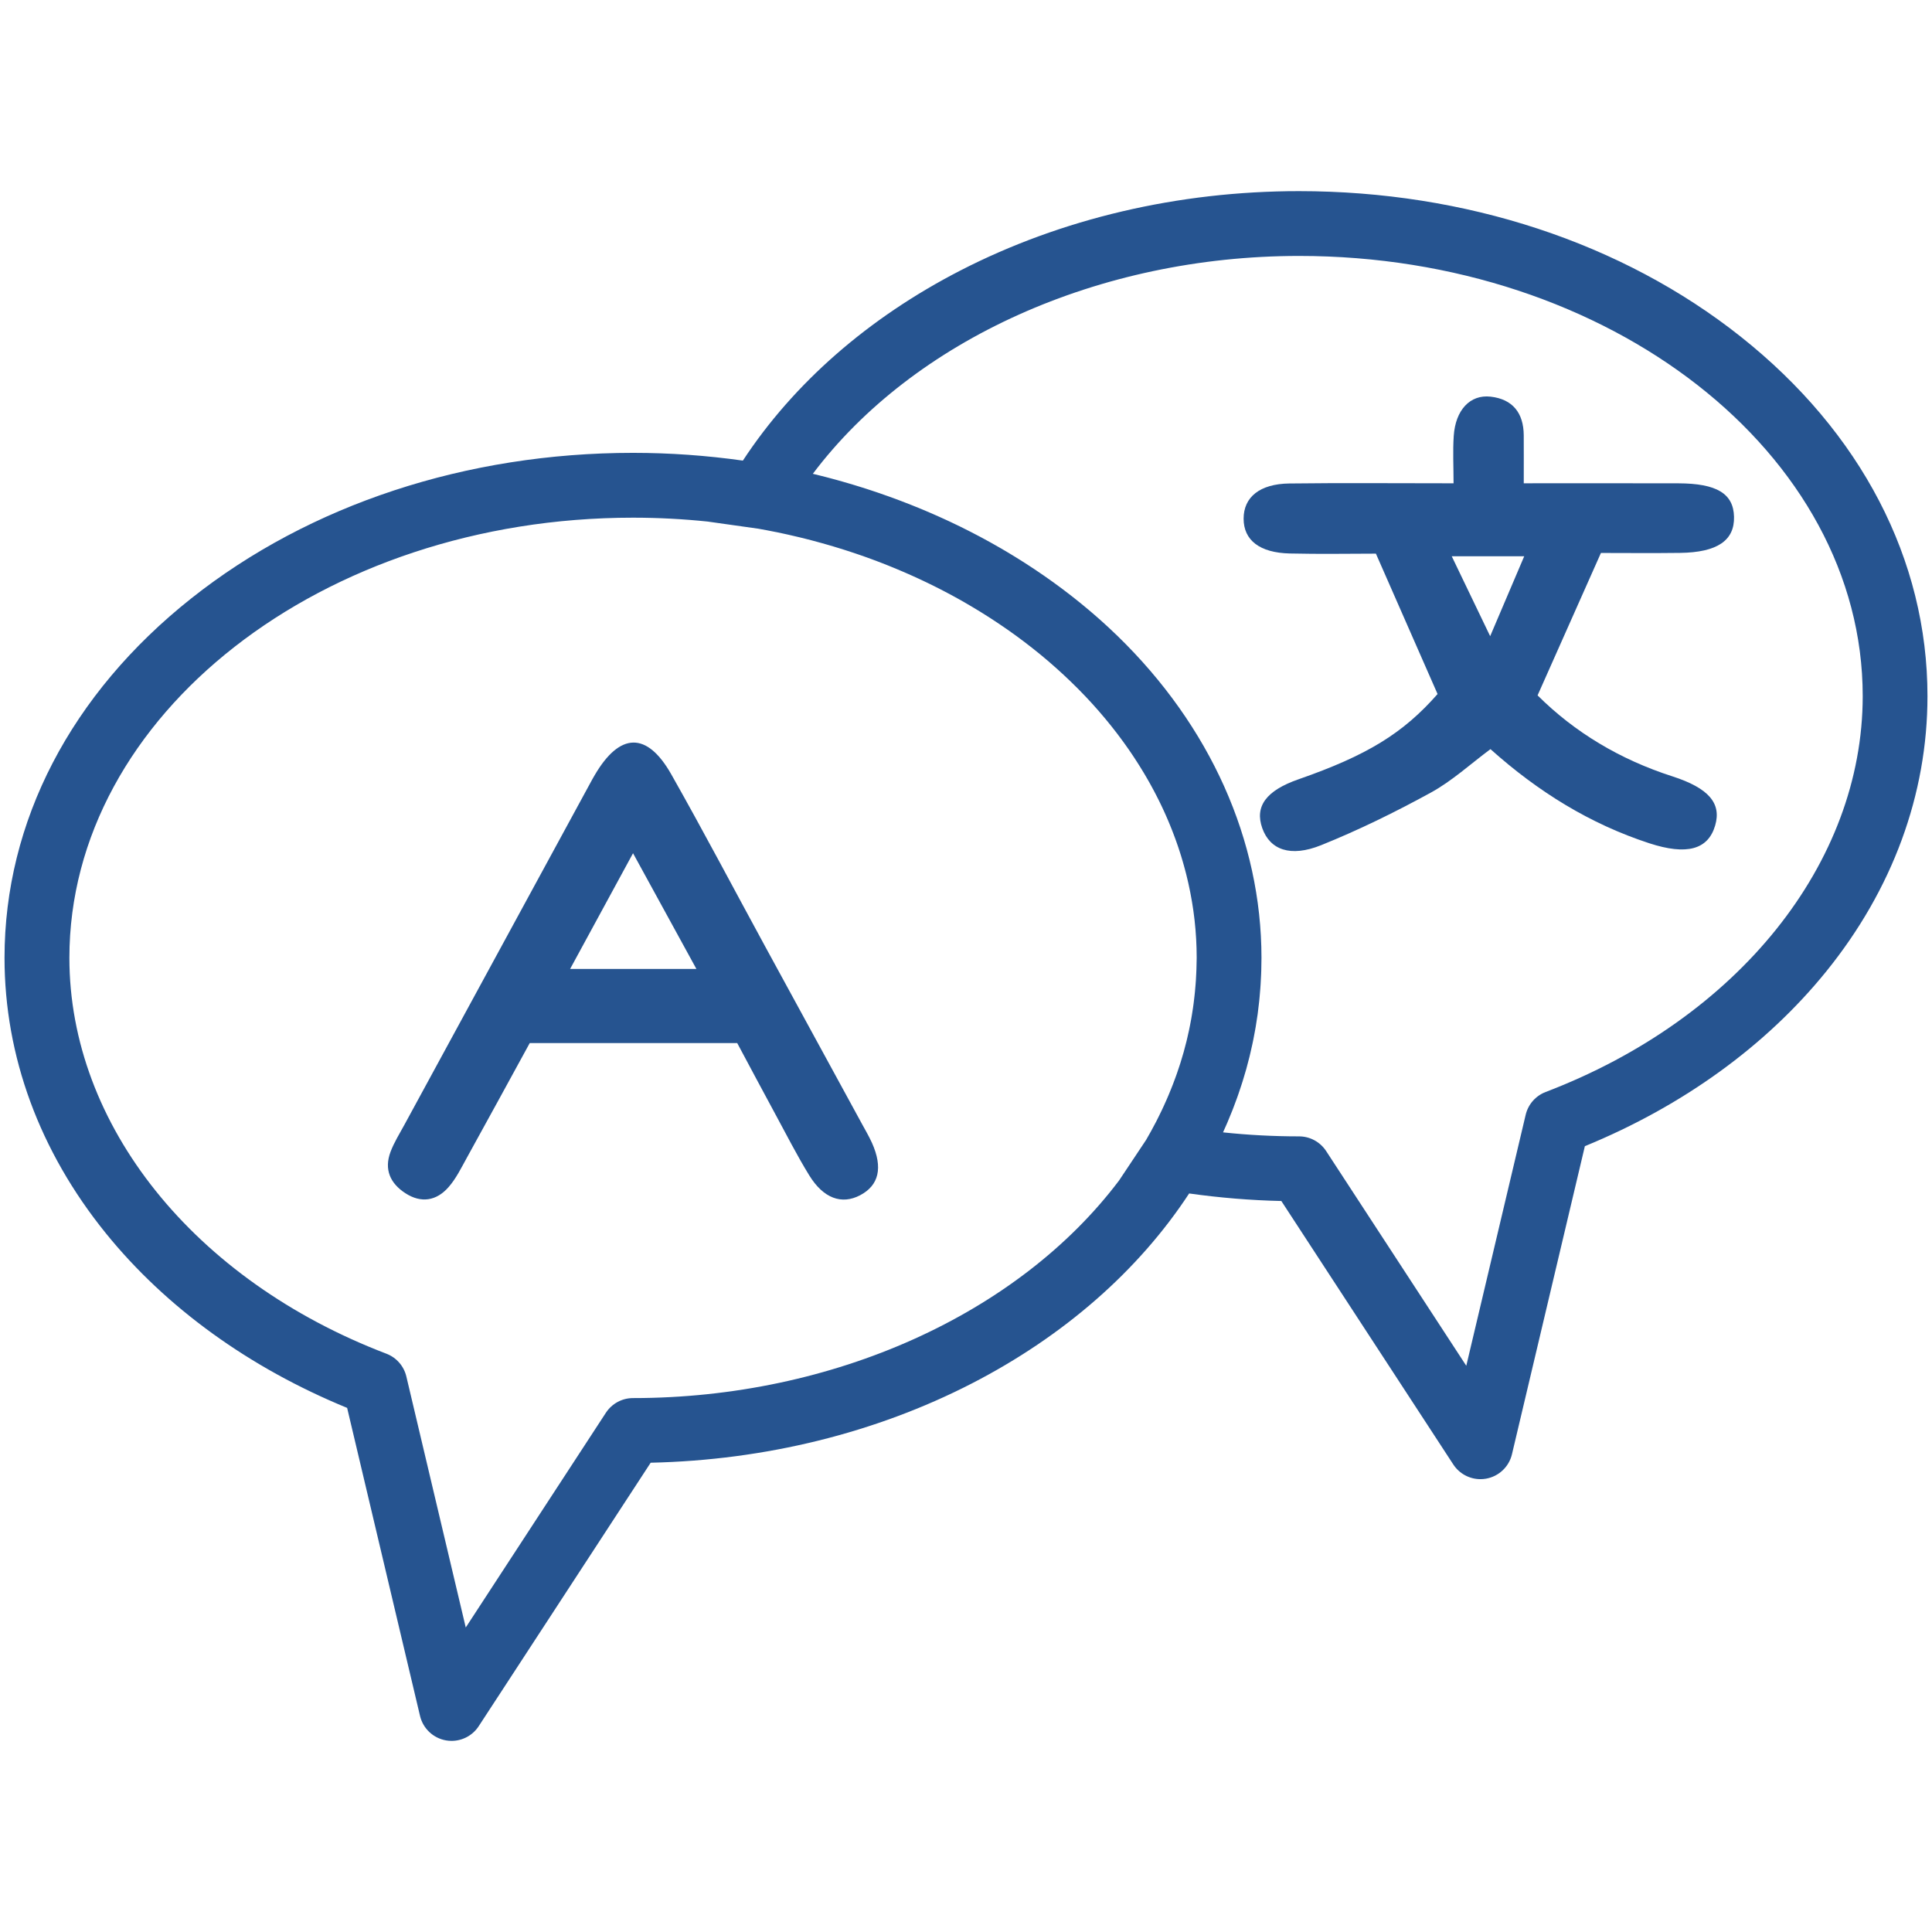
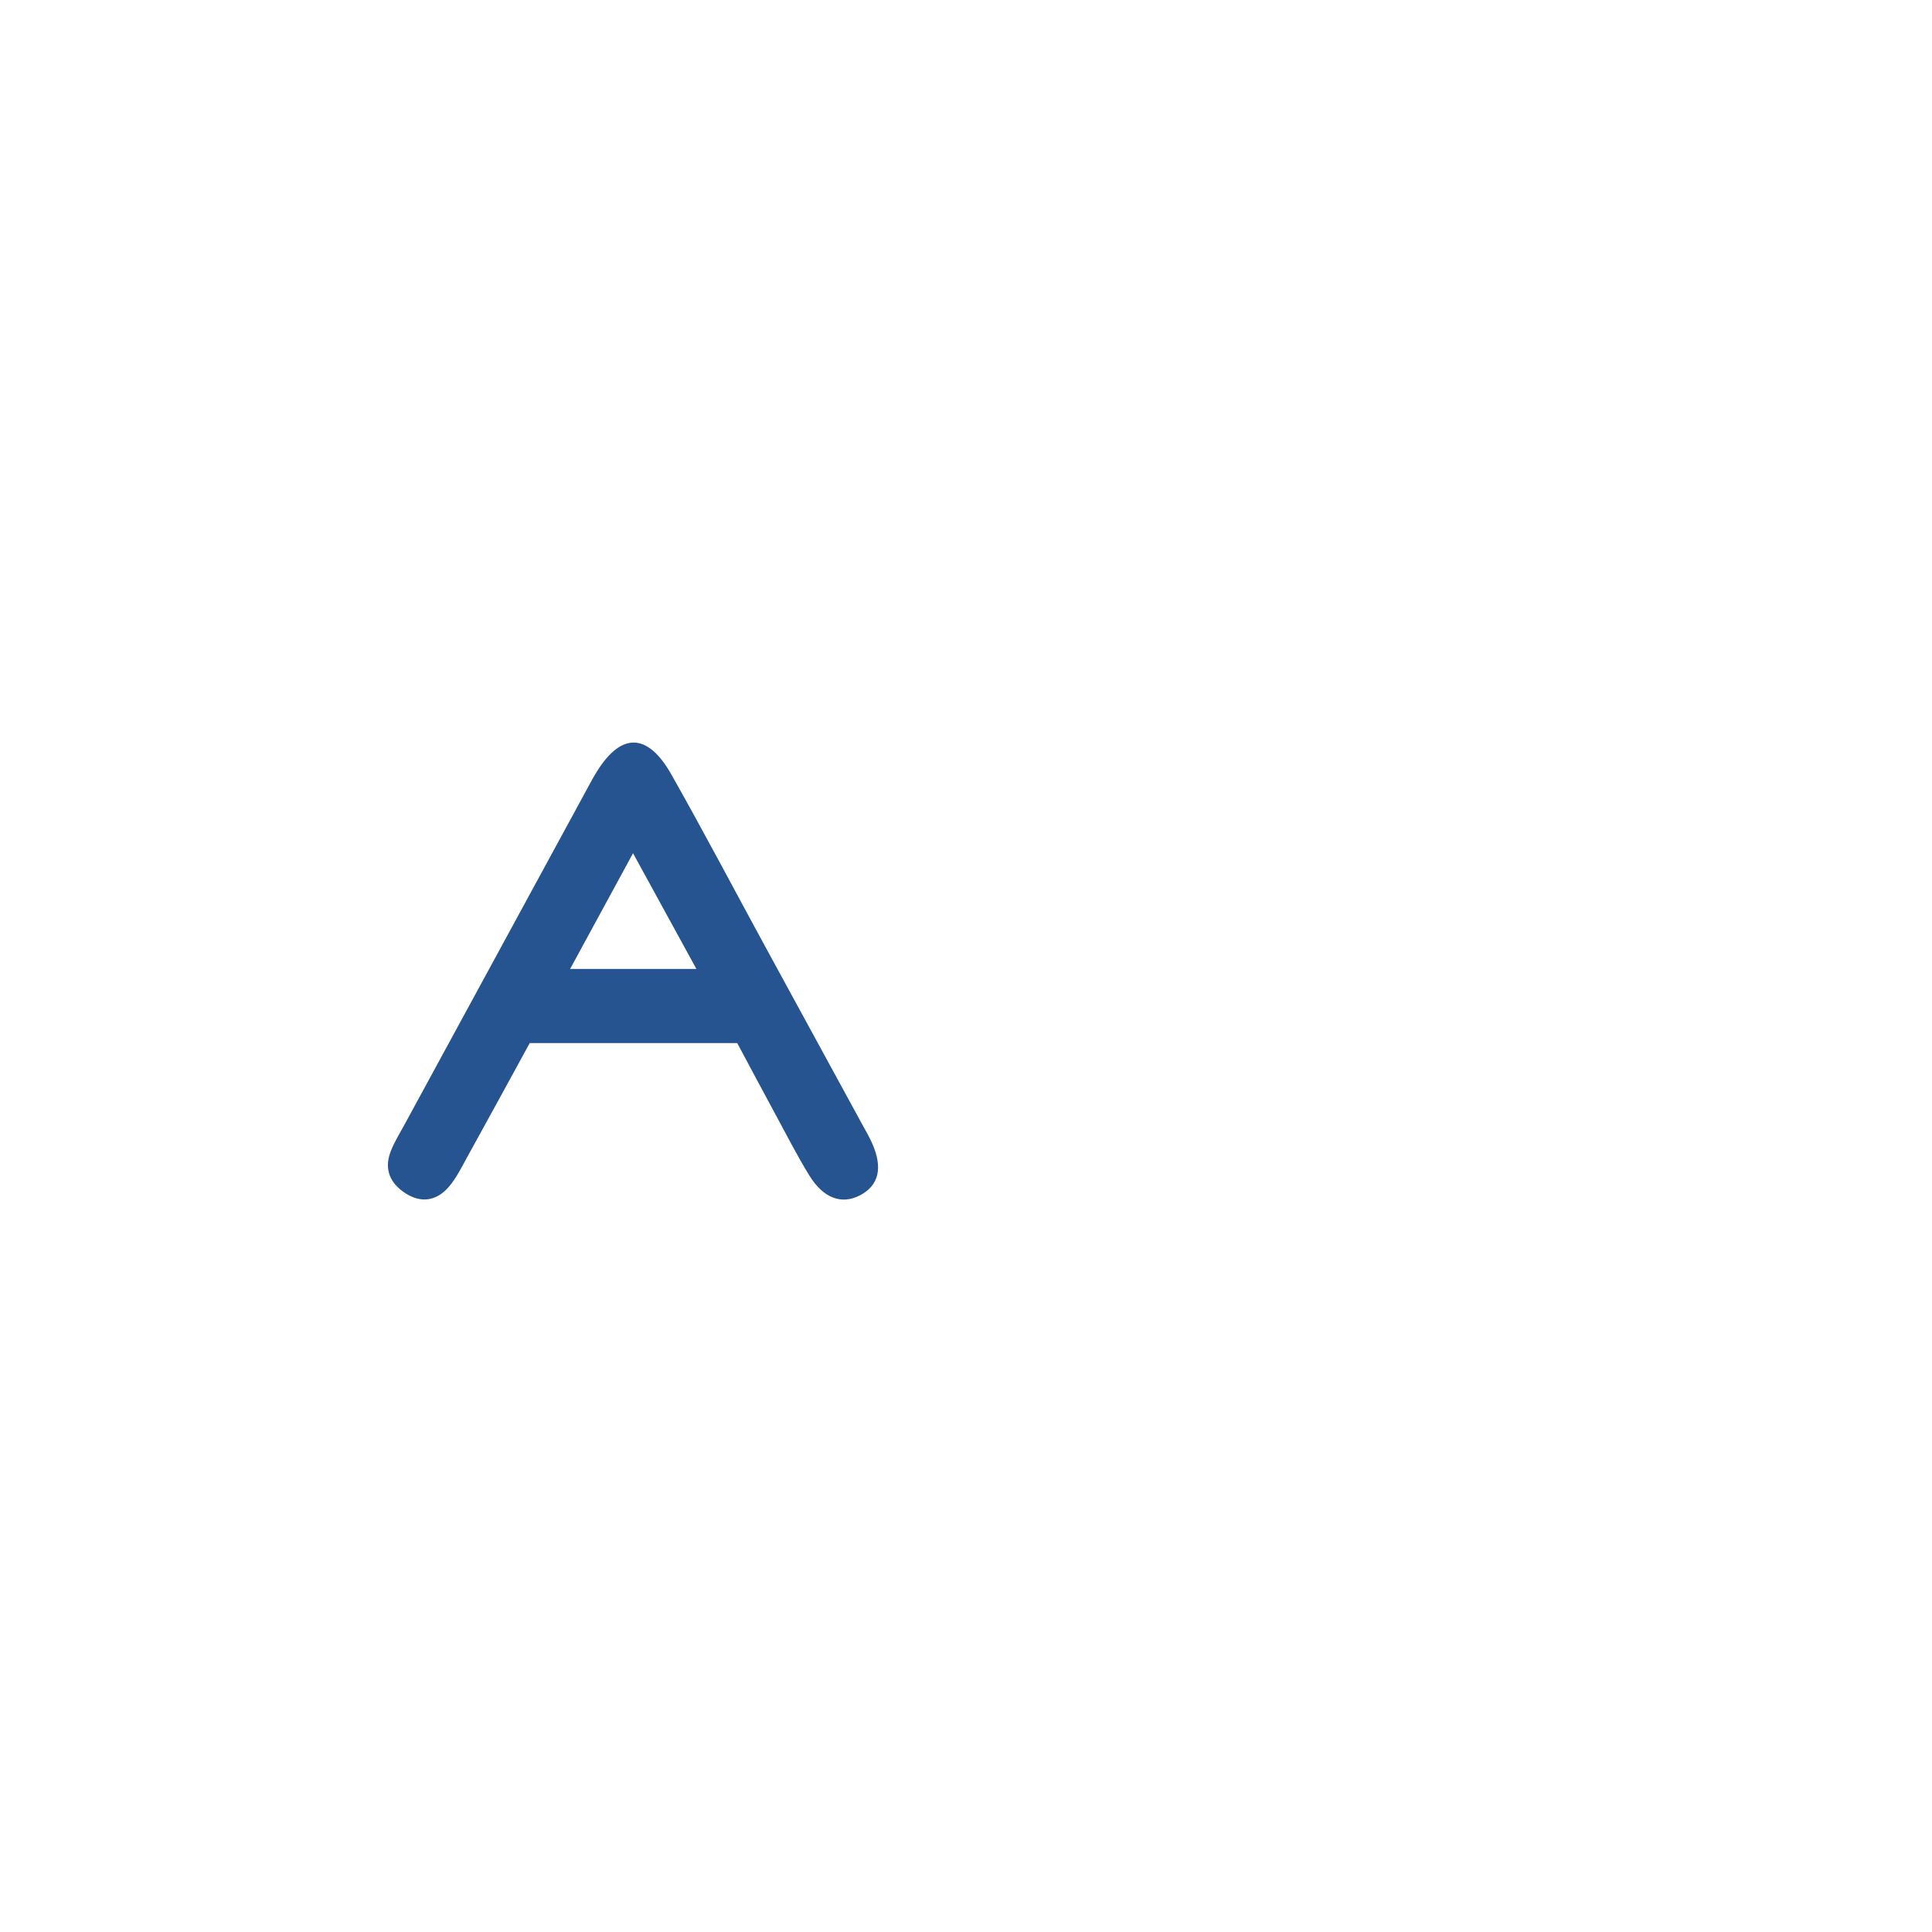
<svg xmlns="http://www.w3.org/2000/svg" version="1.1" id="Layer_1" x="0px" y="0px" viewBox="0 0 1080 1080" style="enable-background:new 0 0 1080 1080;" xml:space="preserve">
  <style type="text/css">
	.st0{fill:#265490;}
</style>
  <g>
-     <path class="st0" d="M938.18,270.18c-28.25-0.07-56.51-0.02-86.39-0.02c0-10.75,0.04-18.78-0.01-26.82   c-0.07-12.43-6.15-20.22-18.55-21.61c-11.49-1.29-19.62,7.53-20.58,21.95c-0.57,8.5-0.1,17.07-0.1,26.49   c-33.17,0-62.48-0.27-91.79,0.1c-16.57,0.21-25.58,7.66-25.57,19.68c0.01,11.99,8.9,19.05,25.79,19.45   c16.98,0.41,33.97,0.09,48.16,0.09c12.12,27.6,22.88,52.1,34.47,78.48c-19.31,21.99-39.39,34.3-77.82,47.69   c-17.98,6.27-24.51,15.11-20.16,27.32c4.27,11.98,15.62,16.44,32.92,9.47c21.02-8.47,41.52-18.53,61.4-29.44   c11.84-6.5,22.05-15.94,33.23-24.24c26.79,23.97,55.73,41.81,88.73,52.6c21.03,6.87,32.93,3.57,36.88-9.93   c3.61-12.34-3.5-20.88-23.96-27.47c-29.16-9.38-54.55-24.55-75.31-45.25c12.02-27.02,23.17-52.1,35.41-79.61   c13.43,0,28.84,0.16,44.23-0.04c20.79-0.27,30.51-6.92,30.17-20.22C969,275.91,959.66,270.24,938.18,270.18z M833.01,355.63   c-8.42-17.51-14.37-29.89-21.48-44.68c14.83,0,26.53,0,40.52,0C846.21,324.64,840.91,337.08,833.01,355.63z" />
    <path class="st0" d="M481.71,628.04c-17.93-32.89-35.9-65.75-53.81-98.65c-17.53-32.18-34.59-64.62-52.64-96.51   c-13.62-24.06-28.87-23.53-42.9,0.57c-0.41,0.7-0.83,1.4-1.22,2.12c-35.02,64.38-70.05,128.75-105.05,193.14   c-2.72,5.01-5.81,9.91-7.79,15.2c-3.67,9.77-0.22,17.57,8.29,23.09c8.89,5.77,17.43,4.28,24.14-3.37   c4.23-4.81,7.14-10.84,10.29-16.53c11.78-21.3,23.42-42.67,35.1-64.01c38.68,0,76.1,0,115.99,0c7.47,13.95,14.33,26.88,21.31,39.74   c6.21,11.45,12.12,23.1,18.94,34.19c7.93,12.9,18.12,16.51,28.37,11.17c10.62-5.54,12.93-15.45,6.68-29.36   C485.74,635.14,483.66,631.61,481.71,628.04z M318.7,541.64c11.44-21.03,22.24-40.9,35.17-64.68   c12.8,23.36,23.49,42.89,35.42,64.68C365.29,541.64,343.85,541.64,318.7,541.64z" />
-     <path class="st0" d="M973.02,188.15c-66.12-52.43-153.79-81.3-246.86-81.3c-67.42,0-132.9,15.35-189.36,44.4   c-51.43,26.46-93.2,63.03-121.53,106.23c-20.24-2.86-40.85-4.33-61.42-4.33c-93.07,0-180.74,28.87-246.86,81.3   C39.62,387.85,2.53,459.24,2.53,535.46c0,54.9,19.56,108.1,56.56,153.84c33.64,41.59,80.16,75.24,134.96,97.72l40.75,172.19   c1.67,7.05,7.38,12.43,14.52,13.68c1.04,0.18,2.08,0.27,3.12,0.27c6.05,0,11.79-3.04,15.17-8.22l96.12-147.27   c63.92-1.42,125.78-16.66,179.48-44.29c51.43-26.46,93.2-63.03,121.53-106.23c17,2.4,34.25,3.83,51.54,4.22l96.12,147.27   c3.38,5.18,9.12,8.22,15.17,8.22c1.03,0,2.08-0.09,3.12-0.27c7.14-1.25,12.85-6.63,14.51-13.68l40.75-172.19   c54.8-22.48,101.32-56.13,134.96-97.72c37-45.74,56.56-98.94,56.56-153.84C1077.47,312.94,1040.38,241.56,973.02,188.15z    M668.81,541.81c-0.02,0.69-0.06,1.38-0.09,2.07c-0.06,1.42-0.13,2.84-0.22,4.25c-0.05,0.82-0.12,1.64-0.19,2.47   c-0.1,1.28-0.2,2.56-0.33,3.84c-0.08,0.87-0.18,1.73-0.28,2.59c-0.14,1.24-0.28,2.47-0.44,3.71c-0.11,0.88-0.23,1.75-0.36,2.62   c-0.18,1.23-0.37,2.45-0.57,3.68c-0.14,0.86-0.28,1.72-0.43,2.57c-0.22,1.26-0.47,2.52-0.72,3.77c-0.16,0.81-0.32,1.62-0.49,2.43   c-0.29,1.38-0.61,2.75-0.93,4.13c-0.16,0.68-0.31,1.36-0.47,2.03c-0.5,2.03-1.03,4.06-1.6,6.09c-0.07,0.25-0.15,0.5-0.22,0.75   c-0.51,1.78-1.03,3.56-1.59,5.33c-0.22,0.71-0.47,1.42-0.7,2.13c-0.43,1.31-0.86,2.62-1.32,3.92c-0.28,0.81-0.58,1.61-0.87,2.41   c-0.44,1.21-0.88,2.41-1.35,3.61c-0.32,0.83-0.66,1.67-0.99,2.5c-0.47,1.17-0.95,2.34-1.44,3.51c-0.35,0.83-0.71,1.66-1.07,2.49   c-0.52,1.18-1.05,2.35-1.58,3.52c-0.37,0.8-0.74,1.61-1.12,2.41c-0.58,1.22-1.18,2.44-1.79,3.66c-0.37,0.74-0.73,1.48-1.11,2.22   c-0.11,0.22-0.22,0.44-0.33,0.67c0,0,0,0,0,0.01c-0.01,0-0.01,0-0.02,0c-1.74,3.36-3.57,6.69-5.5,10l-15.11,22.68   c-56.25,74.61-159.78,121.65-271.72,121.65c-6.12,0-11.83,3.09-15.17,8.22l-78.33,120.02l-33.2-140.29   c-1.38-5.84-5.56-10.62-11.17-12.76c-107.65-41.09-177.2-127.94-177.2-221.26c0-135.69,141.34-246.08,315.07-246.08   c14.02,0,28.06,0.74,41.96,2.19l0.51,0.07c-0.02,0.04-0.04,0.09-0.06,0.14l0.04,0.01c0.02-0.04,0.04-0.09,0.06-0.13l27.59,3.89   c3.31,0.59,6.59,1.21,9.86,1.88c0,0,0,0,0-0.01c0.01,0,0.01,0,0.02,0c0.12,0.02,0.23,0.05,0.35,0.07c1.06,0.22,2.11,0.45,3.17,0.68   c1.1,0.24,2.21,0.47,3.31,0.72c1.07,0.24,2.14,0.5,3.21,0.75c1.07,0.25,2.14,0.5,3.21,0.75c1.08,0.26,2.14,0.53,3.22,0.8   c1.05,0.26,2.1,0.53,3.14,0.8c1.08,0.28,2.15,0.57,3.22,0.87c1.03,0.28,2.06,0.55,3.08,0.84c1.08,0.3,2.14,0.61,3.21,0.92   c1,0.29,2.01,0.58,3.01,0.88c1.07,0.32,2.14,0.65,3.21,0.98c0.99,0.31,1.98,0.61,2.96,0.92c1.07,0.34,2.13,0.69,3.19,1.04   c0.97,0.32,1.94,0.64,2.9,0.96c1.06,0.36,2.12,0.73,3.17,1.09c0.95,0.33,1.91,0.67,2.86,1c1.05,0.38,2.1,0.76,3.15,1.15   c0.94,0.35,1.88,0.69,2.81,1.05c1.04,0.39,2.08,0.8,3.12,1.2c0.92,0.36,1.85,0.72,2.77,1.09c1.04,0.41,2.07,0.83,3.1,1.26   c0.9,0.37,1.81,0.74,2.7,1.12c1.03,0.43,2.05,0.87,3.08,1.31c0.89,0.38,1.78,0.77,2.67,1.16c1.02,0.45,2.03,0.9,3.04,1.36   c0.88,0.4,1.75,0.8,2.63,1.2c1.01,0.47,2.01,0.93,3.01,1.41c0.86,0.41,1.72,0.82,2.57,1.23c1,0.48,1.99,0.97,2.98,1.46   c0.84,0.42,1.68,0.84,2.52,1.27c0.98,0.5,1.97,1,2.94,1.51c0.83,0.43,1.66,0.87,2.48,1.31c0.97,0.52,1.95,1.04,2.92,1.56   c0.81,0.44,1.62,0.89,2.42,1.33c0.97,0.54,1.93,1.07,2.89,1.62c0.79,0.45,1.58,0.91,2.37,1.37c0.95,0.55,1.91,1.1,2.85,1.67   c0.78,0.46,1.54,0.93,2.31,1.39c0.95,0.57,1.89,1.14,2.83,1.72c0.76,0.47,1.51,0.94,2.26,1.42c0.93,0.59,1.87,1.18,2.79,1.77   c0.74,0.48,1.47,0.96,2.2,1.44c0.92,0.61,1.85,1.21,2.76,1.83c0.72,0.48,1.43,0.97,2.14,1.46c0.91,0.63,1.83,1.25,2.74,1.88   c0.7,0.49,1.38,0.98,2.08,1.48c0.91,0.65,1.81,1.29,2.71,1.94c0.67,0.49,1.33,0.99,2,1.48c0.9,0.67,1.81,1.34,2.7,2.02   c0.64,0.49,1.27,0.98,1.9,1.47c0.9,0.7,1.8,1.39,2.69,2.09c0.61,0.48,1.2,0.97,1.81,1.45c0.9,0.73,1.81,1.45,2.7,2.18   c0.55,0.45,1.08,0.91,1.63,1.37c0.93,0.78,1.87,1.56,2.78,2.34c0.43,0.37,0.84,0.74,1.27,1.11c4.84,4.2,9.49,8.53,13.95,12.97   c0.44,0.44,0.88,0.87,1.31,1.3c0.8,0.81,1.59,1.63,2.38,2.45c0.51,0.53,1.03,1.05,1.53,1.58c0.74,0.78,1.47,1.57,2.2,2.36   c0.54,0.58,1.08,1.16,1.61,1.74c0.69,0.76,1.37,1.54,2.06,2.31c0.55,0.62,1.1,1.23,1.64,1.85c0.66,0.76,1.31,1.53,1.96,2.3   c0.54,0.64,1.09,1.28,1.63,1.92c0.64,0.76,1.26,1.53,1.88,2.3c0.53,0.66,1.07,1.31,1.6,1.97c0.61,0.76,1.2,1.53,1.8,2.3   c0.53,0.68,1.06,1.36,1.58,2.04c0.58,0.76,1.15,1.53,1.72,2.3c0.52,0.7,1.04,1.39,1.54,2.09c0.56,0.76,1.1,1.53,1.64,2.3   c0.51,0.71,1.01,1.43,1.51,2.14c0.53,0.77,1.05,1.54,1.57,2.31c0.49,0.73,0.98,1.45,1.46,2.19c0.51,0.77,1.01,1.55,1.5,2.32   c0.48,0.74,0.95,1.48,1.41,2.22c0.49,0.78,0.96,1.56,1.44,2.34c0.46,0.75,0.91,1.5,1.36,2.25c0.46,0.78,0.92,1.57,1.37,2.35   c0.44,0.76,0.88,1.53,1.31,2.29c0.44,0.78,0.87,1.57,1.3,2.36c0.42,0.77,0.84,1.55,1.25,2.32c0.42,0.79,0.83,1.58,1.24,2.38   c0.4,0.78,0.8,1.57,1.2,2.36c0.4,0.79,0.79,1.58,1.17,2.38c0.39,0.8,0.77,1.6,1.15,2.4c0.37,0.8,0.74,1.59,1.1,2.39   c0.37,0.81,0.73,1.62,1.08,2.43c0.35,0.8,0.7,1.6,1.04,2.41c0.35,0.82,0.69,1.64,1.02,2.46c0.33,0.8,0.66,1.61,0.97,2.41   c0.33,0.83,0.65,1.66,0.96,2.49c0.31,0.8,0.61,1.61,0.91,2.42c0.31,0.84,0.6,1.68,0.9,2.52c0.28,0.81,0.57,1.62,0.84,2.43   c0.29,0.85,0.56,1.7,0.84,2.56c0.26,0.81,0.52,1.62,0.77,2.43c0.27,0.86,0.52,1.72,0.77,2.59c0.24,0.81,0.48,1.62,0.7,2.43   c0.24,0.87,0.47,1.75,0.71,2.62c0.22,0.81,0.43,1.62,0.64,2.44c0.22,0.88,0.43,1.76,0.64,2.65c0.19,0.81,0.39,1.62,0.57,2.44   c0.2,0.9,0.39,1.8,0.57,2.7c0.17,0.8,0.34,1.61,0.5,2.41c0.18,0.92,0.34,1.84,0.51,2.76c0.14,0.79,0.29,1.59,0.43,2.38   c0.16,0.94,0.3,1.88,0.44,2.81c0.12,0.79,0.25,1.57,0.36,2.36c0.13,0.96,0.25,1.91,0.37,2.87c0.1,0.78,0.2,1.55,0.29,2.33   c0.11,0.99,0.2,1.97,0.29,2.96c0.07,0.76,0.15,1.51,0.22,2.26c0.09,1.04,0.15,2.08,0.22,3.13c0.05,0.71,0.11,1.41,0.15,2.12   c0.07,1.17,0.11,2.35,0.15,3.52c0.02,0.58,0.06,1.17,0.07,1.75c0.05,1.76,0.08,3.53,0.08,5.29   C668.91,537.58,668.88,539.7,668.81,541.81z M864.03,610.43c-5.61,2.14-9.79,6.92-11.17,12.76l-33.2,140.29l-78.33-120.02   c-3.35-5.13-9.05-8.22-15.17-8.22c-14.2,0-28.41-0.75-42.48-2.24c0.67-1.45,1.3-2.91,1.94-4.37c0.18-0.4,0.36-0.8,0.53-1.21   c0.96-2.24,1.88-4.49,2.77-6.75c0.24-0.62,0.47-1.24,0.71-1.86c0.64-1.66,1.26-3.33,1.86-5c0.28-0.79,0.56-1.57,0.83-2.36   c0.55-1.57,1.07-3.15,1.58-4.73c0.24-0.75,0.49-1.51,0.73-2.26c0.61-1.95,1.19-3.91,1.75-5.87c0.1-0.35,0.21-0.7,0.31-1.05   c0.64-2.3,1.24-4.61,1.81-6.92c0.17-0.68,0.32-1.37,0.48-2.05c0.39-1.66,0.77-3.33,1.13-5c0.17-0.82,0.34-1.64,0.51-2.46   c0.33-1.62,0.63-3.24,0.92-4.86c0.14-0.76,0.28-1.53,0.41-2.29c0.36-2.14,0.69-4.29,0.99-6.44c0.03-0.22,0.07-0.43,0.1-0.65   c0.32-2.36,0.6-4.73,0.85-7.11c0.08-0.72,0.14-1.45,0.21-2.17c0.16-1.69,0.31-3.38,0.43-5.08c0.06-0.83,0.12-1.66,0.17-2.5   c0.1-1.68,0.19-3.36,0.26-5.05c0.03-0.75,0.07-1.5,0.09-2.26c0.07-2.41,0.12-4.82,0.12-7.23c0-65.7-28.61-129.64-80.55-180.05   c-1.49-1.44-2.99-2.87-4.51-4.28c-0.5-0.47-1.02-0.93-1.52-1.4c-1.02-0.94-2.05-1.88-3.09-2.81c-0.62-0.55-1.24-1.1-1.86-1.64   c-0.95-0.83-1.9-1.67-2.86-2.49c-0.66-0.57-1.33-1.14-2-1.7c-0.94-0.79-1.89-1.59-2.84-2.37c-0.68-0.56-1.37-1.13-2.06-1.69   c-0.96-0.78-1.93-1.56-2.91-2.33c-0.69-0.54-1.37-1.09-2.06-1.63c-1.02-0.8-2.05-1.58-3.09-2.37c-0.65-0.5-1.3-1-1.96-1.49   c-1.22-0.92-2.46-1.82-3.7-2.73c-0.47-0.35-0.94-0.7-1.42-1.04c-1.7-1.23-3.42-2.44-5.15-3.64c-0.55-0.38-1.11-0.75-1.66-1.13   c-1.21-0.83-2.42-1.65-3.64-2.47c-0.72-0.48-1.44-0.95-2.16-1.42c-1.07-0.7-2.14-1.4-3.22-2.09c-0.78-0.5-1.57-0.99-2.35-1.49   c-1.04-0.65-2.08-1.3-3.13-1.95c-0.81-0.5-1.62-0.99-2.43-1.48c-1.05-0.63-2.11-1.26-3.16-1.89c-0.81-0.48-1.62-0.96-2.44-1.43   c-1.09-0.63-2.19-1.26-3.3-1.88c-0.79-0.45-1.58-0.9-2.37-1.34c-1.2-0.67-2.41-1.32-3.62-1.98c-0.7-0.38-1.4-0.77-2.11-1.14   c-1.8-0.96-3.62-1.91-5.44-2.84c-0.49-0.25-0.99-0.5-1.48-0.75c-1.55-0.78-3.1-1.56-4.66-2.33c-0.76-0.37-1.53-0.74-2.3-1.1   c-1.21-0.58-2.43-1.17-3.65-1.74c-0.85-0.4-1.71-0.79-2.57-1.18c-1.15-0.53-2.3-1.05-3.46-1.57c-0.89-0.4-1.78-0.79-2.67-1.18   c-1.15-0.5-2.29-1-3.45-1.49c-0.9-0.38-1.8-0.76-2.7-1.14c-1.17-0.49-2.34-0.97-3.52-1.44c-0.89-0.36-1.78-0.72-2.68-1.08   c-1.24-0.49-2.48-0.97-3.72-1.45c-0.84-0.32-1.67-0.65-2.51-0.97c-1.48-0.56-2.97-1.1-4.46-1.65c-0.61-0.22-1.22-0.45-1.84-0.67   c-2.07-0.74-4.15-1.47-6.23-2.18c-0.74-0.25-1.48-0.49-2.21-0.74c-1.4-0.47-2.79-0.93-4.19-1.38c-0.88-0.28-1.77-0.56-2.66-0.84   c-1.27-0.4-2.54-0.79-3.81-1.18c-0.94-0.28-1.88-0.56-2.82-0.84c-1.23-0.36-2.47-0.72-3.7-1.08c-0.96-0.28-1.93-0.55-2.9-0.82   c-1.23-0.34-2.47-0.68-3.71-1.01c-0.96-0.26-1.93-0.52-2.9-0.77c-1.28-0.33-2.56-0.65-3.84-0.97c-0.93-0.23-1.86-0.47-2.8-0.69   c-0.25-0.06-0.49-0.12-0.74-0.18c56.23-74.69,159.81-121.79,271.82-121.79c173.73,0,315.07,110.39,315.07,246.08   C1041.23,482.49,971.68,569.34,864.03,610.43z" />
  </g>
</svg>